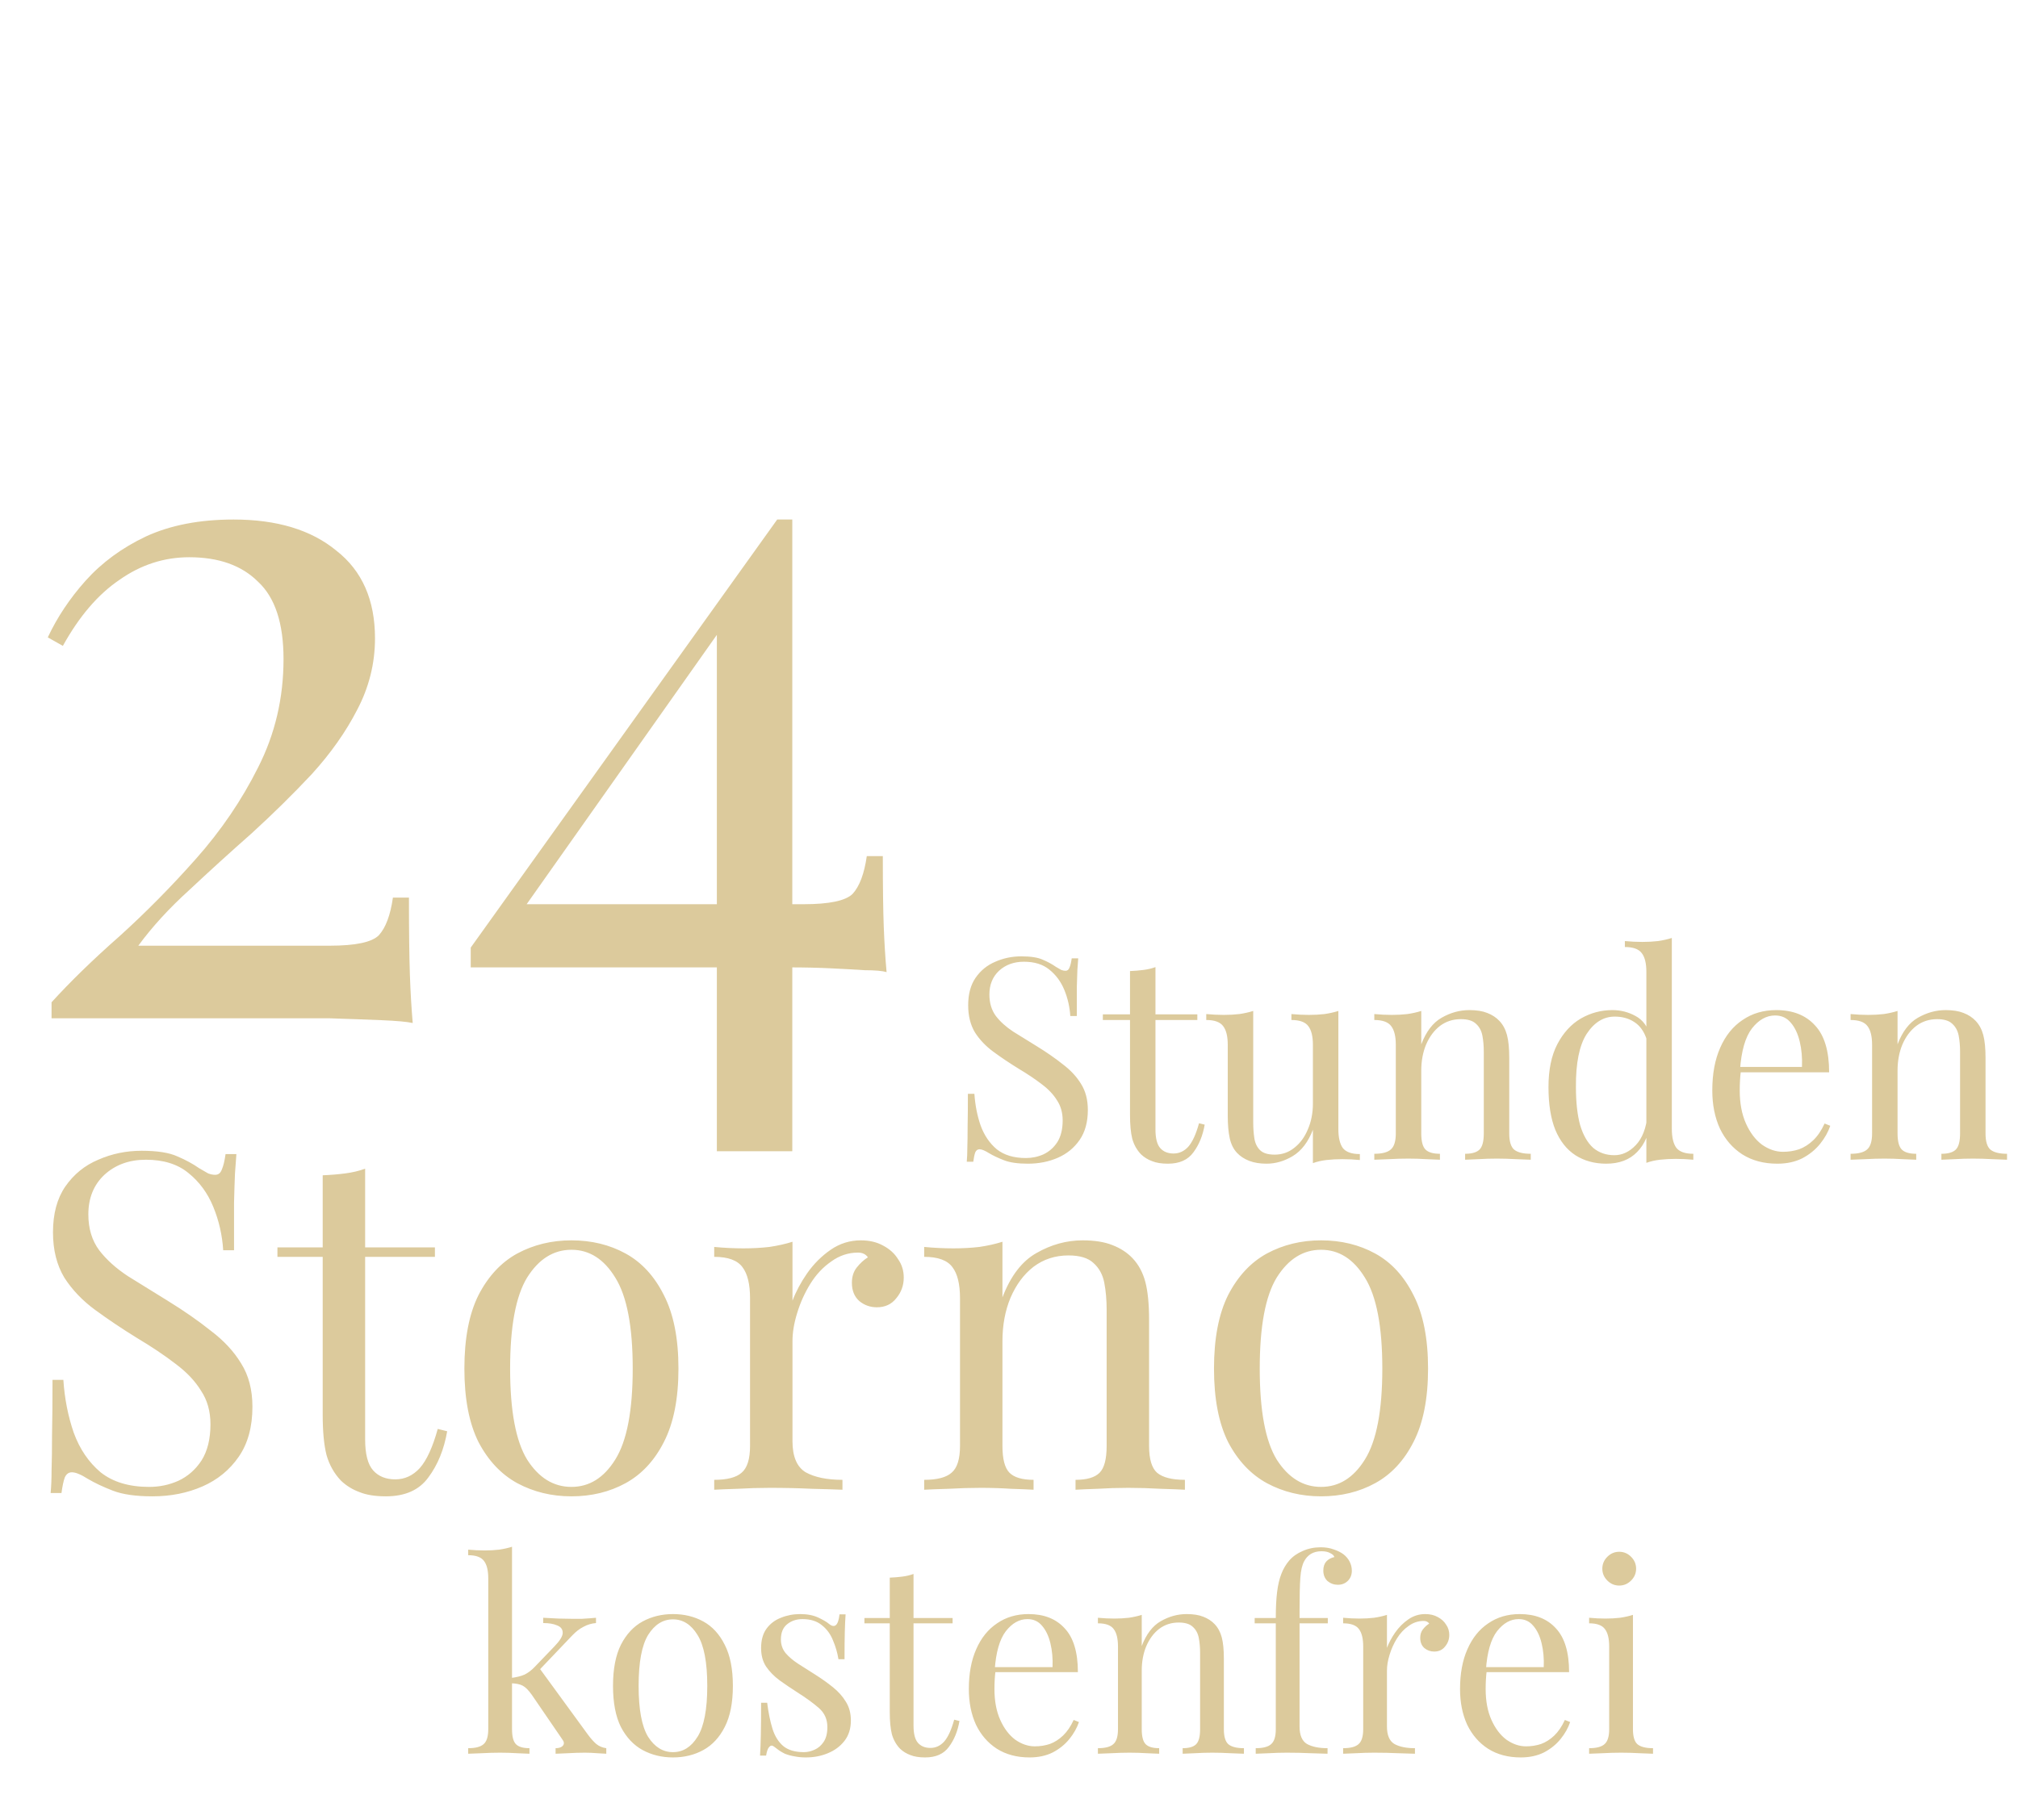
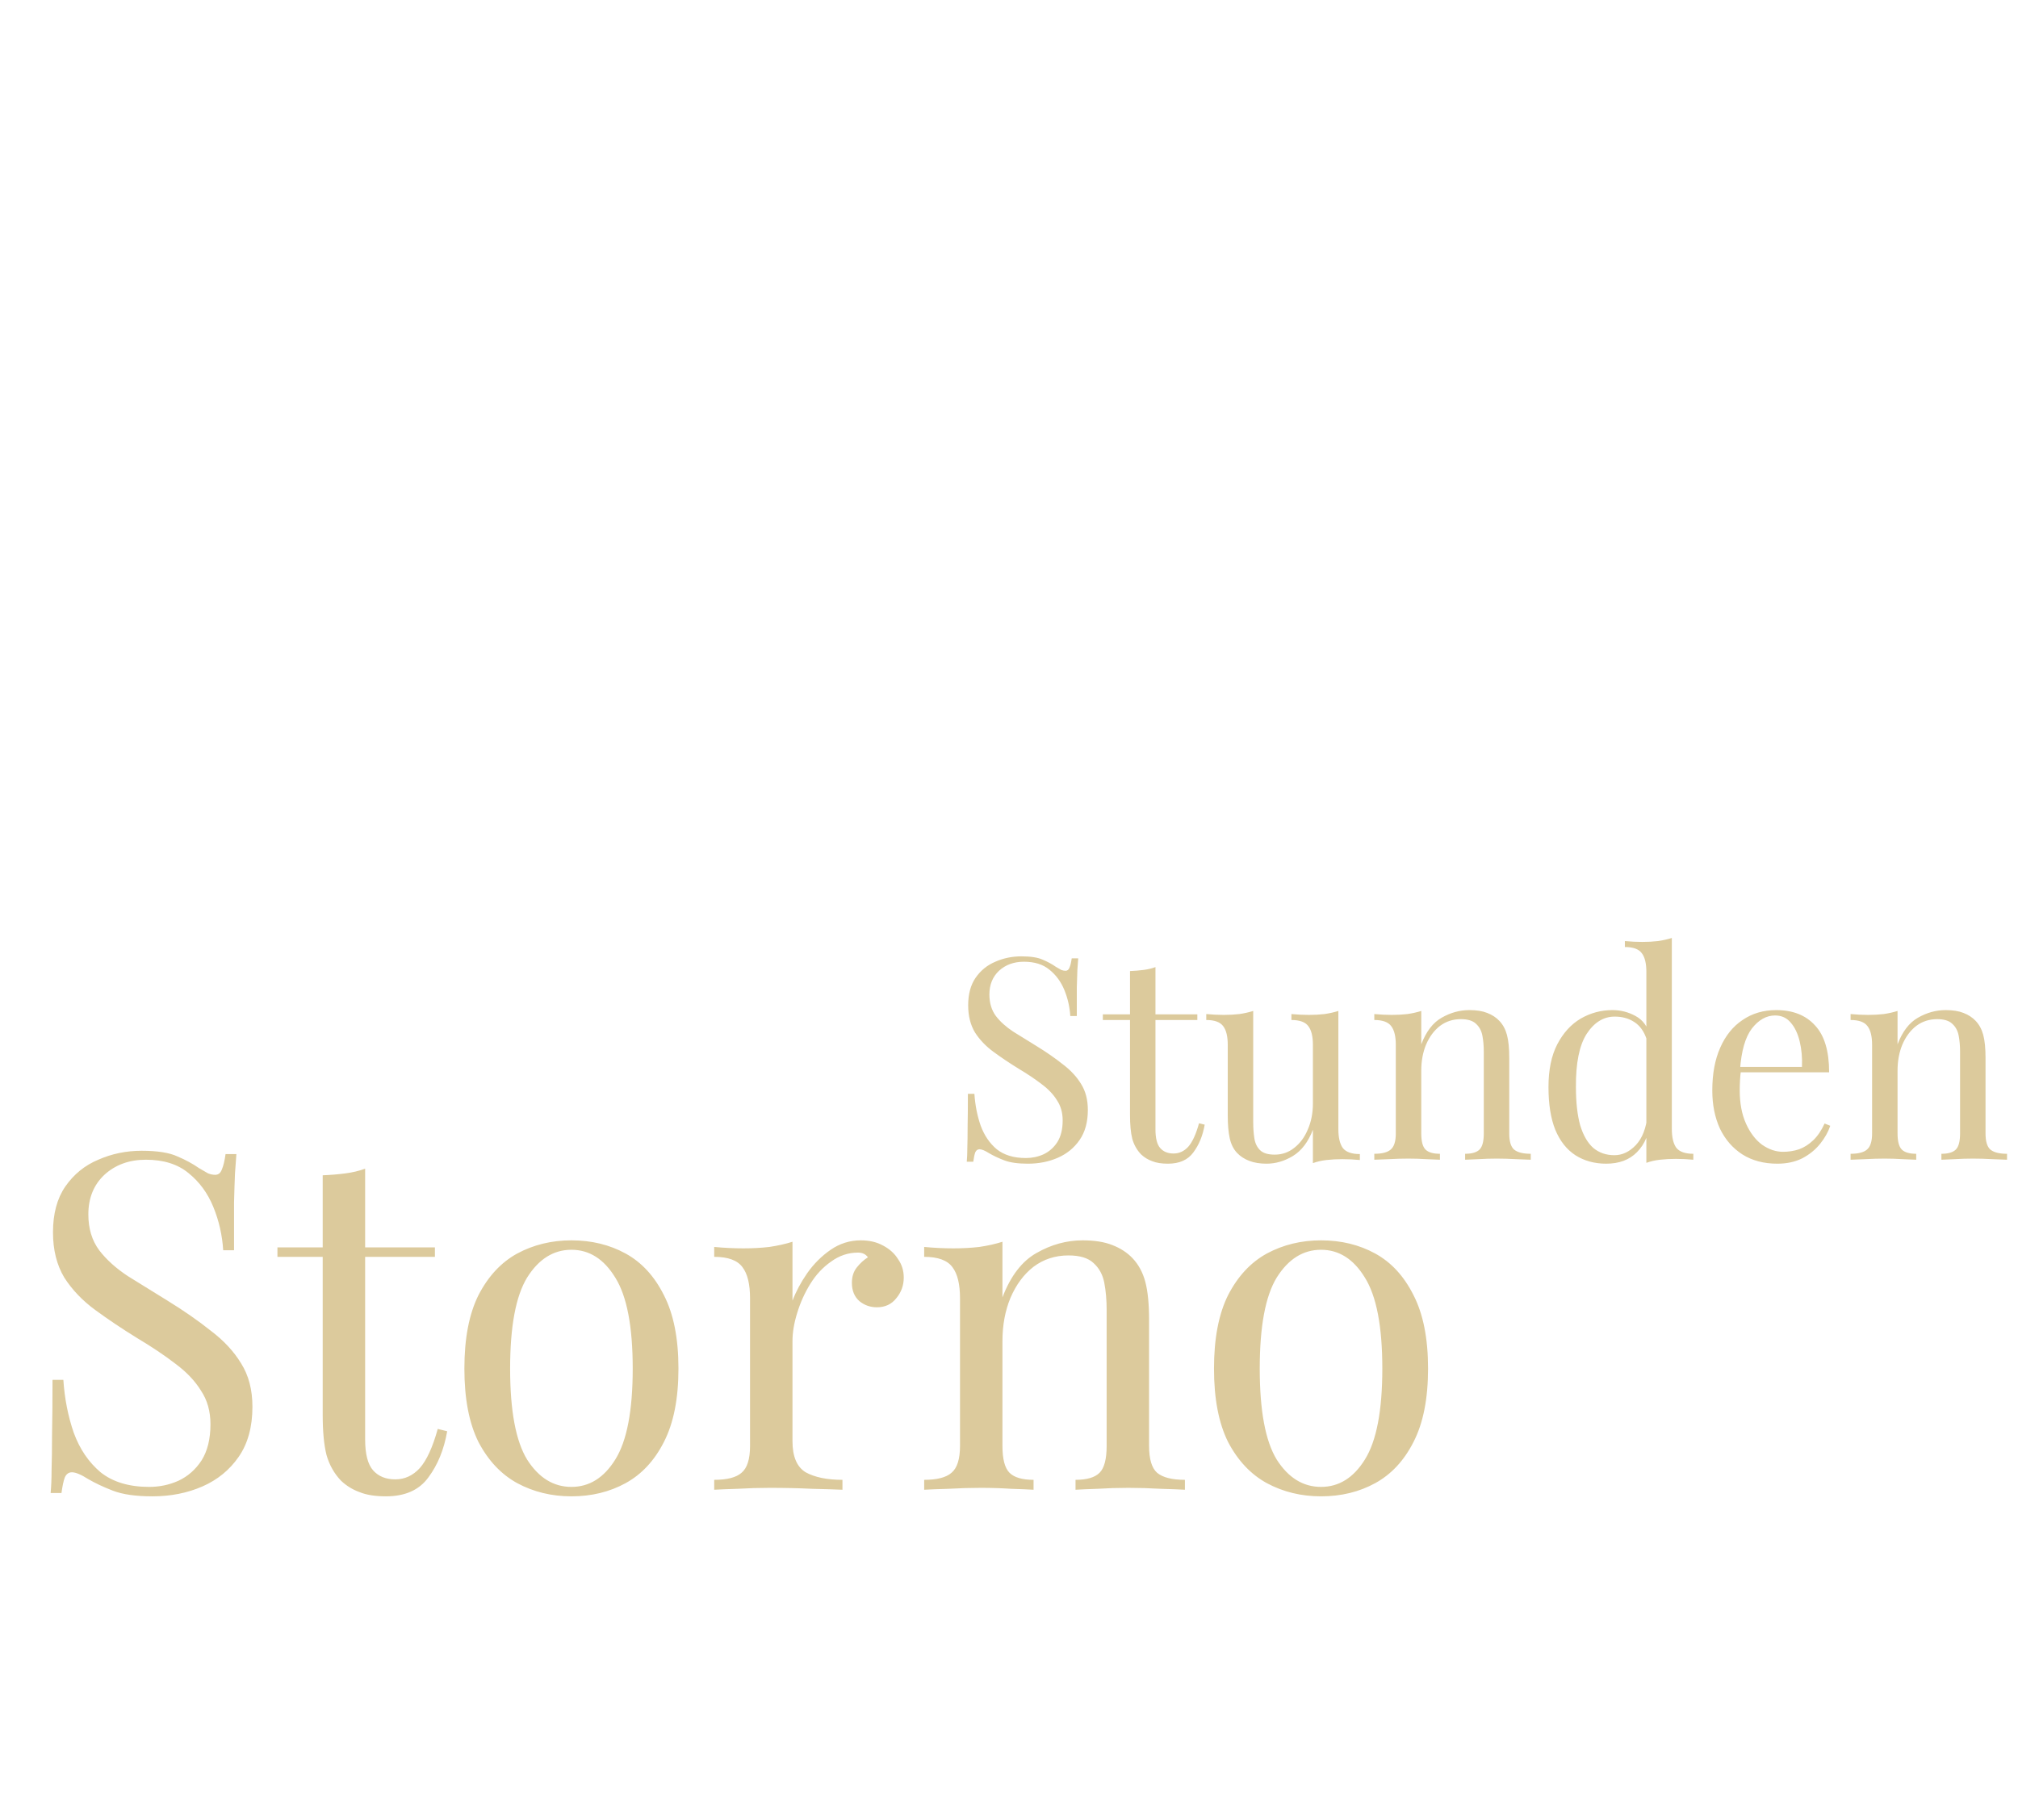
<svg xmlns="http://www.w3.org/2000/svg" width="214" height="193" viewBox="0 0 214 193" fill="none">
  <path d="M108.311 101.43C109.311 101.43 110.071 101.55 110.591 101.79C111.111 102.01 111.571 102.26 111.971 102.54C112.211 102.68 112.401 102.79 112.541 102.87C112.701 102.93 112.851 102.96 112.991 102.96C113.191 102.96 113.331 102.85 113.411 102.63C113.511 102.41 113.591 102.08 113.651 101.64H114.341C114.321 101.98 114.291 102.39 114.251 102.87C114.231 103.33 114.211 103.95 114.191 104.73C114.191 105.49 114.191 106.5 114.191 107.76H113.501C113.441 106.8 113.231 105.88 112.871 105C112.511 104.12 111.981 103.4 111.281 102.84C110.601 102.28 109.701 102 108.581 102C107.521 102 106.641 102.32 105.941 102.96C105.261 103.6 104.921 104.44 104.921 105.48C104.921 106.38 105.151 107.14 105.611 107.76C106.071 108.36 106.681 108.91 107.441 109.41C108.221 109.89 109.061 110.41 109.961 110.97C111.001 111.61 111.921 112.25 112.721 112.89C113.541 113.51 114.181 114.2 114.641 114.96C115.121 115.72 115.361 116.64 115.361 117.72C115.361 119 115.071 120.06 114.491 120.9C113.911 121.74 113.141 122.37 112.181 122.79C111.221 123.21 110.161 123.42 109.001 123.42C107.941 123.42 107.101 123.3 106.481 123.06C105.861 122.82 105.331 122.57 104.891 122.31C104.451 122.03 104.111 121.89 103.871 121.89C103.671 121.89 103.521 122 103.421 122.22C103.341 122.44 103.271 122.77 103.211 123.21H102.521C102.561 122.79 102.581 122.3 102.581 121.74C102.601 121.16 102.611 120.41 102.611 119.49C102.631 118.57 102.641 117.41 102.641 116.01H103.331C103.411 117.21 103.631 118.33 103.991 119.37C104.371 120.41 104.941 121.25 105.701 121.89C106.481 122.51 107.511 122.82 108.791 122.82C109.451 122.82 110.071 122.69 110.651 122.43C111.251 122.15 111.741 121.72 112.121 121.14C112.501 120.54 112.691 119.77 112.691 118.83C112.691 118.01 112.491 117.3 112.091 116.7C111.711 116.08 111.171 115.51 110.471 114.99C109.771 114.45 108.951 113.9 108.011 113.34C107.071 112.76 106.191 112.17 105.371 111.57C104.551 110.97 103.891 110.28 103.391 109.5C102.911 108.7 102.671 107.74 102.671 106.62C102.671 105.44 102.931 104.47 103.451 103.71C103.991 102.93 104.691 102.36 105.551 102C106.411 101.62 107.331 101.43 108.311 101.43ZM122.532 102.57V107.58H126.972V108.18H122.532V119.79C122.532 120.73 122.702 121.39 123.042 121.77C123.382 122.15 123.852 122.34 124.452 122.34C125.052 122.34 125.572 122.1 126.012 121.62C126.452 121.12 126.832 120.29 127.152 119.13L127.752 119.28C127.552 120.44 127.152 121.42 126.552 122.22C125.972 123.02 125.072 123.42 123.852 123.42C123.172 123.42 122.612 123.33 122.172 123.15C121.732 122.99 121.342 122.75 121.002 122.43C120.562 121.97 120.252 121.42 120.072 120.78C119.912 120.14 119.832 119.29 119.832 118.23V108.18H116.952V107.58H119.832V102.99C120.332 102.97 120.812 102.93 121.272 102.87C121.732 102.81 122.152 102.71 122.532 102.57ZM141.928 107.22V119.76C141.928 120.66 142.088 121.33 142.408 121.77C142.748 122.19 143.348 122.4 144.208 122.4V123.03C143.588 122.97 142.968 122.94 142.348 122.94C141.768 122.94 141.208 122.97 140.668 123.03C140.148 123.09 139.668 123.2 139.228 123.36V119.82C138.728 121.12 138.018 122.05 137.098 122.61C136.198 123.15 135.268 123.42 134.308 123.42C133.608 123.42 132.998 123.32 132.478 123.12C131.958 122.92 131.528 122.64 131.188 122.28C130.808 121.88 130.548 121.36 130.408 120.72C130.268 120.08 130.198 119.29 130.198 118.35V110.82C130.198 109.92 130.038 109.26 129.718 108.84C129.398 108.4 128.798 108.18 127.918 108.18V107.55C128.558 107.61 129.178 107.64 129.778 107.64C130.358 107.64 130.908 107.61 131.428 107.55C131.968 107.47 132.458 107.36 132.898 107.22V119.01C132.898 119.63 132.938 120.2 133.018 120.72C133.098 121.24 133.298 121.66 133.618 121.98C133.938 122.3 134.458 122.46 135.178 122.46C135.958 122.46 136.648 122.22 137.248 121.74C137.868 121.26 138.348 120.61 138.688 119.79C139.048 118.97 139.228 118.05 139.228 117.03V110.82C139.228 109.92 139.068 109.26 138.748 108.84C138.428 108.4 137.828 108.18 136.948 108.18V107.55C137.588 107.61 138.208 107.64 138.808 107.64C139.388 107.64 139.938 107.61 140.458 107.55C140.998 107.47 141.488 107.36 141.928 107.22ZM155.819 107.13C156.579 107.13 157.209 107.23 157.709 107.43C158.229 107.63 158.659 107.91 158.999 108.27C159.379 108.67 159.649 109.17 159.809 109.77C159.969 110.37 160.049 111.18 160.049 112.2V120.21C160.049 121.05 160.219 121.62 160.559 121.92C160.919 122.22 161.509 122.37 162.329 122.37V123C161.989 122.98 161.469 122.96 160.769 122.94C160.069 122.9 159.389 122.88 158.729 122.88C158.069 122.88 157.419 122.9 156.779 122.94C156.159 122.96 155.689 122.98 155.369 123V122.37C156.089 122.37 156.599 122.22 156.899 121.92C157.199 121.62 157.349 121.05 157.349 120.21V111.54C157.349 110.92 157.299 110.35 157.199 109.83C157.099 109.31 156.869 108.89 156.509 108.57C156.169 108.25 155.639 108.09 154.919 108.09C154.079 108.09 153.339 108.33 152.699 108.81C152.079 109.29 151.589 109.95 151.229 110.79C150.889 111.61 150.719 112.53 150.719 113.55V120.21C150.719 121.05 150.869 121.62 151.169 121.92C151.469 122.22 151.979 122.37 152.699 122.37V123C152.379 122.98 151.899 122.96 151.259 122.94C150.639 122.9 149.999 122.88 149.339 122.88C148.679 122.88 147.999 122.9 147.299 122.94C146.599 122.96 146.079 122.98 145.739 123V122.37C146.559 122.37 147.139 122.22 147.479 121.92C147.839 121.62 148.019 121.05 148.019 120.21V110.82C148.019 109.92 147.859 109.26 147.539 108.84C147.219 108.4 146.619 108.18 145.739 108.18V107.55C146.379 107.61 146.999 107.64 147.599 107.64C148.179 107.64 148.729 107.61 149.249 107.55C149.789 107.47 150.279 107.36 150.719 107.22V110.76C151.239 109.4 151.959 108.46 152.879 107.94C153.819 107.4 154.799 107.13 155.819 107.13ZM177.29 99.48V119.73C177.29 120.63 177.45 121.3 177.77 121.74C178.11 122.16 178.71 122.37 179.57 122.37V123C178.95 122.94 178.33 122.91 177.71 122.91C177.13 122.91 176.57 122.94 176.03 123C175.51 123.06 175.03 123.17 174.59 123.33V103.08C174.59 102.18 174.43 101.52 174.11 101.1C173.79 100.66 173.19 100.44 172.31 100.44V99.81C172.95 99.87 173.57 99.9 174.17 99.9C174.75 99.9 175.3 99.87 175.82 99.81C176.36 99.73 176.85 99.62 177.29 99.48ZM170.99 107.13C171.87 107.13 172.69 107.34 173.45 107.76C174.23 108.18 174.75 108.9 175.01 109.92L174.62 110.22C174.34 109.38 173.9 108.77 173.3 108.39C172.72 108.01 172.03 107.82 171.23 107.82C170.05 107.82 169.06 108.43 168.26 109.65C167.48 110.87 167.1 112.75 167.12 115.29C167.12 116.91 167.27 118.26 167.57 119.34C167.89 120.4 168.35 121.2 168.95 121.74C169.57 122.26 170.32 122.52 171.2 122.52C172.04 122.52 172.8 122.16 173.48 121.44C174.16 120.72 174.57 119.66 174.71 118.26L175.07 118.68C174.91 120.2 174.42 121.37 173.6 122.19C172.8 123.01 171.71 123.42 170.33 123.42C169.09 123.42 168 123.12 167.06 122.52C166.14 121.92 165.43 121.02 164.93 119.82C164.45 118.62 164.21 117.11 164.21 115.29C164.21 113.47 164.52 111.96 165.14 110.76C165.78 109.54 166.61 108.63 167.63 108.03C168.67 107.43 169.79 107.13 170.99 107.13ZM188.361 107.13C190.121 107.13 191.491 107.67 192.471 108.75C193.471 109.81 193.971 111.47 193.971 113.73H183.381L183.351 113.16H191.091C191.131 112.18 191.051 111.28 190.851 110.46C190.651 109.62 190.331 108.95 189.891 108.45C189.471 107.95 188.921 107.7 188.241 107.7C187.321 107.7 186.501 108.16 185.781 109.08C185.081 110 184.661 111.46 184.521 113.46L184.611 113.58C184.571 113.88 184.541 114.21 184.521 114.57C184.501 114.93 184.491 115.29 184.491 115.65C184.491 117.01 184.711 118.18 185.151 119.16C185.591 120.14 186.161 120.89 186.861 121.41C187.581 121.91 188.321 122.16 189.081 122.16C189.681 122.16 190.251 122.07 190.791 121.89C191.331 121.69 191.831 121.37 192.291 120.93C192.751 120.49 193.151 119.9 193.491 119.16L194.091 119.4C193.871 120.06 193.511 120.7 193.011 121.32C192.511 121.94 191.881 122.45 191.121 122.85C190.361 123.23 189.481 123.42 188.481 123.42C187.041 123.42 185.801 123.09 184.761 122.43C183.741 121.77 182.951 120.86 182.391 119.7C181.851 118.52 181.581 117.17 181.581 115.65C181.581 113.89 181.861 112.38 182.421 111.12C182.981 109.84 183.771 108.86 184.791 108.18C185.811 107.48 187.001 107.13 188.361 107.13ZM206.327 107.13C207.087 107.13 207.717 107.23 208.217 107.43C208.737 107.63 209.167 107.91 209.507 108.27C209.887 108.67 210.157 109.17 210.317 109.77C210.477 110.37 210.557 111.18 210.557 112.2V120.21C210.557 121.05 210.727 121.62 211.067 121.92C211.427 122.22 212.017 122.37 212.837 122.37V123C212.497 122.98 211.977 122.96 211.277 122.94C210.577 122.9 209.897 122.88 209.237 122.88C208.577 122.88 207.927 122.9 207.287 122.94C206.667 122.96 206.197 122.98 205.877 123V122.37C206.597 122.37 207.107 122.22 207.407 121.92C207.707 121.62 207.857 121.05 207.857 120.21V111.54C207.857 110.92 207.807 110.35 207.707 109.83C207.607 109.31 207.377 108.89 207.017 108.57C206.677 108.25 206.147 108.09 205.427 108.09C204.587 108.09 203.847 108.33 203.207 108.81C202.587 109.29 202.097 109.95 201.737 110.79C201.397 111.61 201.227 112.53 201.227 113.55V120.21C201.227 121.05 201.377 121.62 201.677 121.92C201.977 122.22 202.487 122.37 203.207 122.37V123C202.887 122.98 202.407 122.96 201.767 122.94C201.147 122.9 200.507 122.88 199.847 122.88C199.187 122.88 198.507 122.9 197.807 122.94C197.107 122.96 196.587 122.98 196.247 123V122.37C197.067 122.37 197.647 122.22 197.987 121.92C198.347 121.62 198.527 121.05 198.527 120.21V110.82C198.527 109.92 198.367 109.26 198.047 108.84C197.727 108.4 197.127 108.18 196.247 108.18V107.55C196.887 107.61 197.507 107.64 198.107 107.64C198.687 107.64 199.237 107.61 199.757 107.55C200.297 107.47 200.787 107.36 201.227 107.22V110.76C201.747 109.4 202.467 108.46 203.387 107.94C204.327 107.4 205.307 107.13 206.327 107.13Z" fill="#DCCA9C" />
  <path d="M15.019 122.05C16.685 122.05 17.952 122.25 18.819 122.65C19.685 123.017 20.452 123.433 21.119 123.9C21.519 124.133 21.835 124.317 22.069 124.45C22.335 124.55 22.585 124.6 22.819 124.6C23.152 124.6 23.385 124.417 23.519 124.05C23.685 123.683 23.819 123.133 23.919 122.4H25.069C25.035 122.967 24.985 123.65 24.919 124.45C24.885 125.217 24.852 126.25 24.819 127.55C24.819 128.817 24.819 130.5 24.819 132.6H23.669C23.569 131 23.219 129.467 22.619 128C22.019 126.533 21.135 125.333 19.969 124.4C18.835 123.467 17.335 123 15.469 123C13.702 123 12.235 123.533 11.069 124.6C9.935 125.667 9.369 127.067 9.369 128.8C9.369 130.3 9.752 131.567 10.519 132.6C11.285 133.6 12.302 134.517 13.569 135.35C14.869 136.15 16.269 137.017 17.769 137.95C19.502 139.017 21.035 140.083 22.369 141.15C23.735 142.183 24.802 143.333 25.569 144.6C26.369 145.867 26.769 147.4 26.769 149.2C26.769 151.333 26.285 153.1 25.319 154.5C24.352 155.9 23.069 156.95 21.469 157.65C19.869 158.35 18.102 158.7 16.169 158.7C14.402 158.7 13.002 158.5 11.969 158.1C10.935 157.7 10.052 157.283 9.319 156.85C8.585 156.383 8.019 156.15 7.619 156.15C7.285 156.15 7.035 156.333 6.869 156.7C6.735 157.067 6.619 157.617 6.519 158.35H5.369C5.435 157.65 5.469 156.833 5.469 155.9C5.502 154.933 5.519 153.683 5.519 152.15C5.552 150.617 5.569 148.683 5.569 146.35H6.719C6.852 148.35 7.219 150.217 7.819 151.95C8.452 153.683 9.402 155.083 10.669 156.15C11.969 157.183 13.685 157.7 15.819 157.7C16.919 157.7 17.952 157.483 18.919 157.05C19.919 156.583 20.735 155.867 21.369 154.9C22.002 153.9 22.319 152.617 22.319 151.05C22.319 149.683 21.985 148.5 21.319 147.5C20.685 146.467 19.785 145.517 18.619 144.65C17.452 143.75 16.085 142.833 14.519 141.9C12.952 140.933 11.485 139.95 10.119 138.95C8.752 137.95 7.652 136.8 6.819 135.5C6.019 134.167 5.619 132.567 5.619 130.7C5.619 128.733 6.052 127.117 6.919 125.85C7.819 124.55 8.985 123.6 10.419 123C11.852 122.367 13.385 122.05 15.019 122.05ZM38.721 123.95V132.3H46.121V133.3H38.721V152.65C38.721 154.217 39.004 155.317 39.571 155.95C40.137 156.583 40.921 156.9 41.921 156.9C42.921 156.9 43.787 156.5 44.521 155.7C45.254 154.867 45.887 153.483 46.421 151.55L47.421 151.8C47.087 153.733 46.421 155.367 45.421 156.7C44.454 158.033 42.954 158.7 40.921 158.7C39.787 158.7 38.854 158.55 38.121 158.25C37.387 157.983 36.737 157.583 36.171 157.05C35.437 156.283 34.921 155.367 34.621 154.3C34.354 153.233 34.221 151.817 34.221 150.05V133.3H29.421V132.3H34.221V124.65C35.054 124.617 35.854 124.55 36.621 124.45C37.387 124.35 38.087 124.183 38.721 123.95ZM60.596 131.55C62.73 131.55 64.647 132.017 66.347 132.95C68.046 133.883 69.397 135.35 70.397 137.35C71.43 139.35 71.947 141.95 71.947 145.15C71.947 148.35 71.43 150.95 70.397 152.95C69.397 154.917 68.046 156.367 66.347 157.3C64.647 158.233 62.73 158.7 60.596 158.7C58.496 158.7 56.58 158.233 54.846 157.3C53.147 156.367 51.78 154.917 50.746 152.95C49.746 150.95 49.246 148.35 49.246 145.15C49.246 141.95 49.746 139.35 50.746 137.35C51.78 135.35 53.147 133.883 54.846 132.95C56.58 132.017 58.496 131.55 60.596 131.55ZM60.596 132.55C58.697 132.55 57.13 133.533 55.897 135.5C54.697 137.467 54.096 140.683 54.096 145.15C54.096 149.617 54.697 152.833 55.897 154.8C57.13 156.733 58.697 157.7 60.596 157.7C62.496 157.7 64.046 156.733 65.246 154.8C66.48 152.833 67.097 149.617 67.097 145.15C67.097 140.683 66.48 137.467 65.246 135.5C64.046 133.533 62.496 132.55 60.596 132.55ZM91.289 131.55C92.189 131.55 92.972 131.733 93.639 132.1C94.339 132.467 94.872 132.95 95.239 133.55C95.639 134.117 95.839 134.767 95.839 135.5C95.839 136.333 95.572 137.067 95.039 137.7C94.539 138.333 93.856 138.65 92.989 138.65C92.289 138.65 91.672 138.433 91.139 138C90.606 137.533 90.339 136.883 90.339 136.05C90.339 135.417 90.506 134.883 90.839 134.45C91.206 133.983 91.606 133.617 92.039 133.35C91.806 133.017 91.456 132.85 90.989 132.85C89.956 132.85 89.006 133.167 88.139 133.8C87.272 134.4 86.539 135.183 85.939 136.15C85.339 137.117 84.872 138.15 84.539 139.25C84.206 140.317 84.039 141.317 84.039 142.25V152.85C84.039 154.483 84.506 155.583 85.439 156.15C86.406 156.683 87.706 156.95 89.339 156.95V158C88.572 157.967 87.489 157.933 86.089 157.9C84.689 157.833 83.206 157.8 81.639 157.8C80.506 157.8 79.372 157.833 78.239 157.9C77.139 157.933 76.306 157.967 75.739 158V156.95C77.106 156.95 78.072 156.7 78.639 156.2C79.239 155.7 79.539 154.75 79.539 153.35V137.7C79.539 136.2 79.272 135.1 78.739 134.4C78.206 133.667 77.206 133.3 75.739 133.3V132.25C76.806 132.35 77.839 132.4 78.839 132.4C79.806 132.4 80.722 132.35 81.589 132.25C82.489 132.117 83.306 131.933 84.039 131.7V137.95C84.406 136.983 84.922 136.017 85.589 135.05C86.289 134.05 87.122 133.217 88.089 132.55C89.056 131.883 90.122 131.55 91.289 131.55ZM114.805 131.55C116.071 131.55 117.121 131.717 117.955 132.05C118.821 132.383 119.538 132.85 120.105 133.45C120.738 134.117 121.188 134.95 121.455 135.95C121.721 136.95 121.855 138.3 121.855 140V153.35C121.855 154.75 122.138 155.7 122.705 156.2C123.305 156.7 124.288 156.95 125.655 156.95V158C125.088 157.967 124.221 157.933 123.055 157.9C121.888 157.833 120.755 157.8 119.655 157.8C118.555 157.8 117.471 157.833 116.405 157.9C115.371 157.933 114.588 157.967 114.055 158V156.95C115.255 156.95 116.105 156.7 116.605 156.2C117.105 155.7 117.355 154.75 117.355 153.35V138.9C117.355 137.867 117.271 136.917 117.105 136.05C116.938 135.183 116.555 134.483 115.955 133.95C115.388 133.417 114.505 133.15 113.305 133.15C111.905 133.15 110.671 133.55 109.605 134.35C108.571 135.15 107.755 136.25 107.155 137.65C106.588 139.017 106.305 140.55 106.305 142.25V153.35C106.305 154.75 106.555 155.7 107.055 156.2C107.555 156.7 108.405 156.95 109.605 156.95V158C109.071 157.967 108.271 157.933 107.205 157.9C106.171 157.833 105.105 157.8 104.005 157.8C102.905 157.8 101.771 157.833 100.605 157.9C99.438 157.933 98.571 157.967 98.005 158V156.95C99.371 156.95 100.338 156.7 100.905 156.2C101.505 155.7 101.805 154.75 101.805 153.35V137.7C101.805 136.2 101.538 135.1 101.005 134.4C100.471 133.667 99.471 133.3 98.005 133.3V132.25C99.071 132.35 100.105 132.4 101.105 132.4C102.071 132.4 102.988 132.35 103.855 132.25C104.755 132.117 105.571 131.933 106.305 131.7V137.6C107.171 135.333 108.371 133.767 109.905 132.9C111.471 132 113.105 131.55 114.805 131.55ZM140.089 131.55C142.222 131.55 144.139 132.017 145.839 132.95C147.539 133.883 148.889 135.35 149.889 137.35C150.922 139.35 151.439 141.95 151.439 145.15C151.439 148.35 150.922 150.95 149.889 152.95C148.889 154.917 147.539 156.367 145.839 157.3C144.139 158.233 142.222 158.7 140.089 158.7C137.989 158.7 136.072 158.233 134.339 157.3C132.639 156.367 131.272 154.917 130.239 152.95C129.239 150.95 128.739 148.35 128.739 145.15C128.739 141.95 129.239 139.35 130.239 137.35C131.272 135.35 132.639 133.883 134.339 132.95C136.072 132.017 137.989 131.55 140.089 131.55ZM140.089 132.55C138.189 132.55 136.622 133.533 135.389 135.5C134.189 137.467 133.589 140.683 133.589 145.15C133.589 149.617 134.189 152.833 135.389 154.8C136.622 156.733 138.189 157.7 140.089 157.7C141.989 157.7 143.539 156.733 144.739 154.8C145.972 152.833 146.589 149.617 146.589 145.15C146.589 140.683 145.972 137.467 144.739 135.5C143.539 133.533 141.989 132.55 140.089 132.55Z" fill="#DCCA9C" />
-   <path d="M54.298 164.048V183.396C54.298 184.18 54.438 184.712 54.718 184.992C54.998 185.272 55.474 185.412 56.146 185.412V186C55.847 185.981 55.399 185.963 54.802 185.944C54.223 185.907 53.635 185.888 53.038 185.888C52.403 185.888 51.759 185.907 51.106 185.944C50.453 185.963 49.967 185.981 49.65 186V185.412C50.415 185.412 50.956 185.272 51.274 184.992C51.61 184.712 51.778 184.18 51.778 183.396V167.408C51.778 166.568 51.629 165.952 51.33 165.56C51.031 165.149 50.471 164.944 49.65 164.944V164.356C50.247 164.412 50.826 164.44 51.386 164.44C51.927 164.44 52.441 164.412 52.926 164.356C53.43 164.281 53.887 164.179 54.298 164.048ZM63.202 171.58V172.14C62.735 172.177 62.297 172.308 61.886 172.532C61.475 172.737 61.074 173.045 60.682 173.456L56.734 177.6L57.126 176.816L62.334 183.956C62.651 184.385 62.95 184.721 63.23 184.964C63.529 185.207 63.883 185.356 64.294 185.412V186C64.088 185.981 63.762 185.963 63.314 185.944C62.885 185.907 62.455 185.888 62.026 185.888C61.447 185.888 60.859 185.907 60.262 185.944C59.664 185.963 59.217 185.981 58.918 186V185.412C59.291 185.412 59.553 185.319 59.702 185.132C59.851 184.945 59.823 184.721 59.618 184.46L56.398 179.756C56.043 179.252 55.717 178.925 55.418 178.776C55.138 178.627 54.727 178.543 54.186 178.524V177.964C54.783 177.889 55.269 177.768 55.642 177.6C56.015 177.413 56.37 177.143 56.706 176.788L58.778 174.632C59.375 174.016 59.674 173.531 59.674 173.176C59.674 172.803 59.478 172.541 59.086 172.392C58.712 172.224 58.218 172.14 57.602 172.14V171.58C58.087 171.599 58.629 171.627 59.226 171.664C59.842 171.683 60.355 171.692 60.766 171.692C61.083 171.692 61.391 171.692 61.69 171.692C61.989 171.673 62.269 171.655 62.53 171.636C62.791 171.617 63.015 171.599 63.202 171.58ZM71.363 171.188C72.558 171.188 73.631 171.449 74.583 171.972C75.535 172.495 76.291 173.316 76.851 174.436C77.43 175.556 77.719 177.012 77.719 178.804C77.719 180.596 77.43 182.052 76.851 183.172C76.291 184.273 75.535 185.085 74.583 185.608C73.631 186.131 72.558 186.392 71.363 186.392C70.187 186.392 69.114 186.131 68.143 185.608C67.191 185.085 66.426 184.273 65.847 183.172C65.287 182.052 65.007 180.596 65.007 178.804C65.007 177.012 65.287 175.556 65.847 174.436C66.426 173.316 67.191 172.495 68.143 171.972C69.114 171.449 70.187 171.188 71.363 171.188ZM71.363 171.748C70.299 171.748 69.422 172.299 68.731 173.4C68.059 174.501 67.723 176.303 67.723 178.804C67.723 181.305 68.059 183.107 68.731 184.208C69.422 185.291 70.299 185.832 71.363 185.832C72.427 185.832 73.295 185.291 73.967 184.208C74.658 183.107 75.003 181.305 75.003 178.804C75.003 176.303 74.658 174.501 73.967 173.4C73.295 172.299 72.427 171.748 71.363 171.748ZM84.855 171.188C85.602 171.188 86.237 171.309 86.759 171.552C87.282 171.795 87.665 172.019 87.907 172.224C88.523 172.728 88.897 172.392 89.027 171.216H89.671C89.634 171.739 89.606 172.364 89.587 173.092C89.569 173.801 89.559 174.763 89.559 175.976H88.915C88.803 175.285 88.607 174.613 88.327 173.96C88.066 173.307 87.674 172.775 87.151 172.364C86.629 171.935 85.947 171.72 85.107 171.72C84.454 171.72 83.903 171.907 83.455 172.28C83.026 172.635 82.811 173.167 82.811 173.876C82.811 174.436 82.979 174.921 83.315 175.332C83.651 175.724 84.09 176.097 84.631 176.452C85.173 176.788 85.761 177.161 86.395 177.572C87.105 178.02 87.749 178.477 88.327 178.944C88.906 179.411 89.363 179.924 89.699 180.484C90.054 181.044 90.231 181.707 90.231 182.472C90.231 183.331 90.007 184.049 89.559 184.628C89.111 185.207 88.523 185.645 87.795 185.944C87.086 186.243 86.302 186.392 85.443 186.392C85.033 186.392 84.641 186.355 84.267 186.28C83.913 186.224 83.567 186.131 83.231 186C83.045 185.907 82.849 185.795 82.643 185.664C82.457 185.533 82.27 185.393 82.083 185.244C81.897 185.095 81.729 185.104 81.579 185.272C81.43 185.421 81.318 185.729 81.243 186.196H80.599C80.637 185.599 80.665 184.871 80.683 184.012C80.702 183.153 80.711 182.015 80.711 180.596H81.355C81.486 181.641 81.673 182.556 81.915 183.34C82.158 184.124 82.541 184.74 83.063 185.188C83.586 185.617 84.314 185.832 85.247 185.832C85.621 185.832 85.994 185.748 86.367 185.58C86.759 185.412 87.086 185.132 87.347 184.74C87.609 184.348 87.739 183.825 87.739 183.172C87.739 182.351 87.441 181.679 86.843 181.156C86.246 180.633 85.49 180.083 84.575 179.504C83.903 179.075 83.269 178.645 82.671 178.216C82.093 177.787 81.617 177.301 81.243 176.76C80.889 176.219 80.711 175.565 80.711 174.8C80.711 173.96 80.898 173.279 81.271 172.756C81.663 172.215 82.177 171.823 82.811 171.58C83.446 171.319 84.127 171.188 84.855 171.188ZM96.875 166.932V171.608H101.019V172.168H96.875V183.004C96.875 183.881 97.033 184.497 97.351 184.852C97.668 185.207 98.107 185.384 98.667 185.384C99.227 185.384 99.712 185.16 100.123 184.712C100.533 184.245 100.888 183.471 101.187 182.388L101.747 182.528C101.56 183.611 101.187 184.525 100.627 185.272C100.085 186.019 99.245 186.392 98.107 186.392C97.472 186.392 96.949 186.308 96.539 186.14C96.128 185.991 95.764 185.767 95.447 185.468C95.036 185.039 94.747 184.525 94.579 183.928C94.429 183.331 94.355 182.537 94.355 181.548V172.168H91.667V171.608H94.355V167.324C94.821 167.305 95.269 167.268 95.699 167.212C96.128 167.156 96.52 167.063 96.875 166.932ZM109.069 171.188C110.712 171.188 111.99 171.692 112.905 172.7C113.838 173.689 114.305 175.239 114.305 177.348H104.421L104.393 176.816H111.617C111.654 175.901 111.58 175.061 111.393 174.296C111.206 173.512 110.908 172.887 110.497 172.42C110.105 171.953 109.592 171.72 108.957 171.72C108.098 171.72 107.333 172.149 106.661 173.008C106.008 173.867 105.616 175.229 105.485 177.096L105.569 177.208C105.532 177.488 105.504 177.796 105.485 178.132C105.466 178.468 105.457 178.804 105.457 179.14C105.457 180.409 105.662 181.501 106.073 182.416C106.484 183.331 107.016 184.031 107.669 184.516C108.341 184.983 109.032 185.216 109.741 185.216C110.301 185.216 110.833 185.132 111.337 184.964C111.841 184.777 112.308 184.479 112.737 184.068C113.166 183.657 113.54 183.107 113.857 182.416L114.417 182.64C114.212 183.256 113.876 183.853 113.409 184.432C112.942 185.011 112.354 185.487 111.645 185.86C110.936 186.215 110.114 186.392 109.181 186.392C107.837 186.392 106.68 186.084 105.709 185.468C104.757 184.852 104.02 184.003 103.497 182.92C102.993 181.819 102.741 180.559 102.741 179.14C102.741 177.497 103.002 176.088 103.525 174.912C104.048 173.717 104.785 172.803 105.737 172.168C106.689 171.515 107.8 171.188 109.069 171.188ZM125.837 171.188C126.547 171.188 127.135 171.281 127.601 171.468C128.087 171.655 128.488 171.916 128.805 172.252C129.16 172.625 129.412 173.092 129.561 173.652C129.711 174.212 129.785 174.968 129.785 175.92V183.396C129.785 184.18 129.944 184.712 130.261 184.992C130.597 185.272 131.148 185.412 131.913 185.412V186C131.596 185.981 131.111 185.963 130.457 185.944C129.804 185.907 129.169 185.888 128.553 185.888C127.937 185.888 127.331 185.907 126.733 185.944C126.155 185.963 125.716 185.981 125.417 186V185.412C126.089 185.412 126.565 185.272 126.845 184.992C127.125 184.712 127.265 184.18 127.265 183.396V175.304C127.265 174.725 127.219 174.193 127.125 173.708C127.032 173.223 126.817 172.831 126.481 172.532C126.164 172.233 125.669 172.084 124.997 172.084C124.213 172.084 123.523 172.308 122.925 172.756C122.347 173.204 121.889 173.82 121.553 174.604C121.236 175.369 121.077 176.228 121.077 177.18V183.396C121.077 184.18 121.217 184.712 121.497 184.992C121.777 185.272 122.253 185.412 122.925 185.412V186C122.627 185.981 122.179 185.963 121.581 185.944C121.003 185.907 120.405 185.888 119.789 185.888C119.173 185.888 118.539 185.907 117.885 185.944C117.232 185.963 116.747 185.981 116.429 186V185.412C117.195 185.412 117.736 185.272 118.053 184.992C118.389 184.712 118.557 184.18 118.557 183.396V174.632C118.557 173.792 118.408 173.176 118.109 172.784C117.811 172.373 117.251 172.168 116.429 172.168V171.58C117.027 171.636 117.605 171.664 118.165 171.664C118.707 171.664 119.22 171.636 119.705 171.58C120.209 171.505 120.667 171.403 121.077 171.272V174.576C121.563 173.307 122.235 172.429 123.093 171.944C123.971 171.44 124.885 171.188 125.837 171.188ZM140.052 164.104C140.575 164.104 141.032 164.179 141.424 164.328C141.835 164.459 142.19 164.636 142.488 164.86C142.768 165.084 142.983 165.345 143.132 165.644C143.282 165.943 143.356 166.26 143.356 166.596C143.356 167.025 143.216 167.38 142.936 167.66C142.656 167.94 142.302 168.08 141.872 168.08C141.462 168.08 141.098 167.949 140.78 167.688C140.482 167.408 140.332 167.035 140.332 166.568C140.332 166.176 140.435 165.859 140.64 165.616C140.864 165.373 141.154 165.215 141.508 165.14C141.452 164.972 141.303 164.832 141.06 164.72C140.836 164.589 140.528 164.524 140.136 164.524C139.707 164.524 139.334 164.617 139.016 164.804C138.718 164.991 138.484 165.243 138.316 165.56C138.092 165.952 137.952 166.54 137.896 167.324C137.84 168.089 137.812 169.275 137.812 170.88V171.608H140.808V172.168H137.812V183.116C137.812 184.031 138.074 184.647 138.596 184.964C139.138 185.263 139.866 185.412 140.78 185.412V186C140.351 185.981 139.744 185.963 138.96 185.944C138.176 185.907 137.346 185.888 136.468 185.888C135.834 185.888 135.199 185.907 134.564 185.944C133.948 185.963 133.482 185.981 133.164 186V185.412C133.93 185.412 134.471 185.272 134.788 184.992C135.124 184.712 135.292 184.18 135.292 183.396V172.168H133.052V171.608H135.292C135.292 170.507 135.339 169.583 135.432 168.836C135.526 168.089 135.675 167.455 135.88 166.932C136.086 166.391 136.366 165.915 136.72 165.504C137.094 165.075 137.57 164.739 138.148 164.496C138.727 164.235 139.362 164.104 140.052 164.104ZM151.141 171.188C151.645 171.188 152.084 171.291 152.457 171.496C152.849 171.701 153.148 171.972 153.353 172.308C153.577 172.625 153.689 172.989 153.689 173.4C153.689 173.867 153.54 174.277 153.241 174.632C152.961 174.987 152.578 175.164 152.093 175.164C151.701 175.164 151.356 175.043 151.057 174.8C150.758 174.539 150.609 174.175 150.609 173.708C150.609 173.353 150.702 173.055 150.889 172.812C151.094 172.551 151.318 172.345 151.561 172.196C151.43 172.009 151.234 171.916 150.973 171.916C150.394 171.916 149.862 172.093 149.377 172.448C148.892 172.784 148.481 173.223 148.145 173.764C147.809 174.305 147.548 174.884 147.361 175.5C147.174 176.097 147.081 176.657 147.081 177.18V183.116C147.081 184.031 147.342 184.647 147.865 184.964C148.406 185.263 149.134 185.412 150.049 185.412V186C149.62 185.981 149.013 185.963 148.229 185.944C147.445 185.907 146.614 185.888 145.737 185.888C145.102 185.888 144.468 185.907 143.833 185.944C143.217 185.963 142.75 185.981 142.433 186V185.412C143.198 185.412 143.74 185.272 144.057 184.992C144.393 184.712 144.561 184.18 144.561 183.396V174.632C144.561 173.792 144.412 173.176 144.113 172.784C143.814 172.373 143.254 172.168 142.433 172.168V171.58C143.03 171.636 143.609 171.664 144.169 171.664C144.71 171.664 145.224 171.636 145.709 171.58C146.213 171.505 146.67 171.403 147.081 171.272V174.772C147.286 174.231 147.576 173.689 147.949 173.148C148.341 172.588 148.808 172.121 149.349 171.748C149.89 171.375 150.488 171.188 151.141 171.188ZM161.159 171.188C162.802 171.188 164.08 171.692 164.995 172.7C165.928 173.689 166.395 175.239 166.395 177.348H156.511L156.483 176.816H163.707C163.744 175.901 163.67 175.061 163.483 174.296C163.296 173.512 162.998 172.887 162.587 172.42C162.195 171.953 161.682 171.72 161.047 171.72C160.188 171.72 159.423 172.149 158.751 173.008C158.098 173.867 157.706 175.229 157.575 177.096L157.659 177.208C157.622 177.488 157.594 177.796 157.575 178.132C157.556 178.468 157.547 178.804 157.547 179.14C157.547 180.409 157.752 181.501 158.163 182.416C158.574 183.331 159.106 184.031 159.759 184.516C160.431 184.983 161.122 185.216 161.831 185.216C162.391 185.216 162.923 185.132 163.427 184.964C163.931 184.777 164.398 184.479 164.827 184.068C165.256 183.657 165.63 183.107 165.947 182.416L166.507 182.64C166.302 183.256 165.966 183.853 165.499 184.432C165.032 185.011 164.444 185.487 163.735 185.86C163.026 186.215 162.204 186.392 161.271 186.392C159.927 186.392 158.77 186.084 157.799 185.468C156.847 184.852 156.11 184.003 155.587 182.92C155.083 181.819 154.831 180.559 154.831 179.14C154.831 177.497 155.092 176.088 155.615 174.912C156.138 173.717 156.875 172.803 157.827 172.168C158.779 171.515 159.89 171.188 161.159 171.188ZM171.711 164.58C172.196 164.58 172.616 164.757 172.971 165.112C173.326 165.467 173.503 165.887 173.503 166.372C173.503 166.857 173.326 167.277 172.971 167.632C172.616 167.987 172.196 168.164 171.711 168.164C171.226 168.164 170.806 167.987 170.451 167.632C170.096 167.277 169.919 166.857 169.919 166.372C169.919 165.887 170.096 165.467 170.451 165.112C170.806 164.757 171.226 164.58 171.711 164.58ZM173.167 171.272V183.396C173.167 184.18 173.326 184.712 173.643 184.992C173.979 185.272 174.53 185.412 175.295 185.412V186C174.978 185.981 174.492 185.963 173.839 185.944C173.204 185.907 172.56 185.888 171.907 185.888C171.272 185.888 170.628 185.907 169.975 185.944C169.322 185.963 168.836 185.981 168.519 186V185.412C169.284 185.412 169.826 185.272 170.143 184.992C170.479 184.712 170.647 184.18 170.647 183.396V174.632C170.647 173.792 170.498 173.176 170.199 172.784C169.9 172.373 169.34 172.168 168.519 172.168V171.58C169.116 171.636 169.695 171.664 170.255 171.664C170.796 171.664 171.31 171.636 171.795 171.58C172.299 171.505 172.756 171.403 173.167 171.272Z" fill="#DCCA9C" />
-   <path d="M24.767 55.1C29.367 55.1 33.001 56.2 35.667 58.4C38.401 60.533 39.767 63.633 39.767 67.7C39.767 70.367 39.134 72.9 37.867 75.3C36.667 77.633 35.067 79.9 33.067 82.1C31.067 84.233 28.934 86.333 26.667 88.4C24.401 90.4 22.201 92.4 20.067 94.4C17.934 96.333 16.134 98.3 14.667 100.3H34.967C37.7 100.3 39.434 99.933 40.167 99.2C40.901 98.4 41.401 97.067 41.667 95.2H43.367C43.367 98.733 43.401 101.467 43.467 103.4C43.534 105.267 43.634 106.967 43.767 108.5C43.167 108.367 42.067 108.267 40.467 108.2C38.867 108.133 37.034 108.067 34.967 108C32.901 108 30.867 108 28.867 108H5.467V106.3C7.467 104.1 9.867 101.767 12.667 99.3C15.467 96.767 18.167 94.033 20.767 91.1C23.434 88.1 25.634 84.867 27.367 81.4C29.167 77.867 30.067 74.033 30.067 69.9C30.067 66.1 29.167 63.367 27.367 61.7C25.634 59.967 23.201 59.1 20.067 59.1C17.401 59.1 14.934 59.9 12.667 61.5C10.4 63.033 8.401 65.367 6.667 68.5L5.067 67.6C6.067 65.467 7.401 63.467 9.067 61.6C10.8 59.667 12.934 58.1 15.467 56.9C18.067 55.7 21.167 55.1 24.767 55.1ZM82.419 55.1L82.819 57.7L54.719 97.5L54.619 95.9H85.219C87.952 95.9 89.685 95.533 90.419 94.8C91.152 94 91.652 92.667 91.919 90.8H93.619C93.619 94.067 93.652 96.567 93.719 98.3C93.785 100.033 93.885 101.633 94.019 103.1C93.552 102.967 92.785 102.9 91.719 102.9C90.719 102.833 89.519 102.767 88.119 102.7C86.719 102.633 85.252 102.6 83.719 102.6C82.185 102.6 80.652 102.6 79.119 102.6H49.919V100.5L82.419 55.1ZM84.019 55.1V122.1H76.019V65.7L82.419 55.1H84.019Z" fill="#DCCA9C" />
</svg>